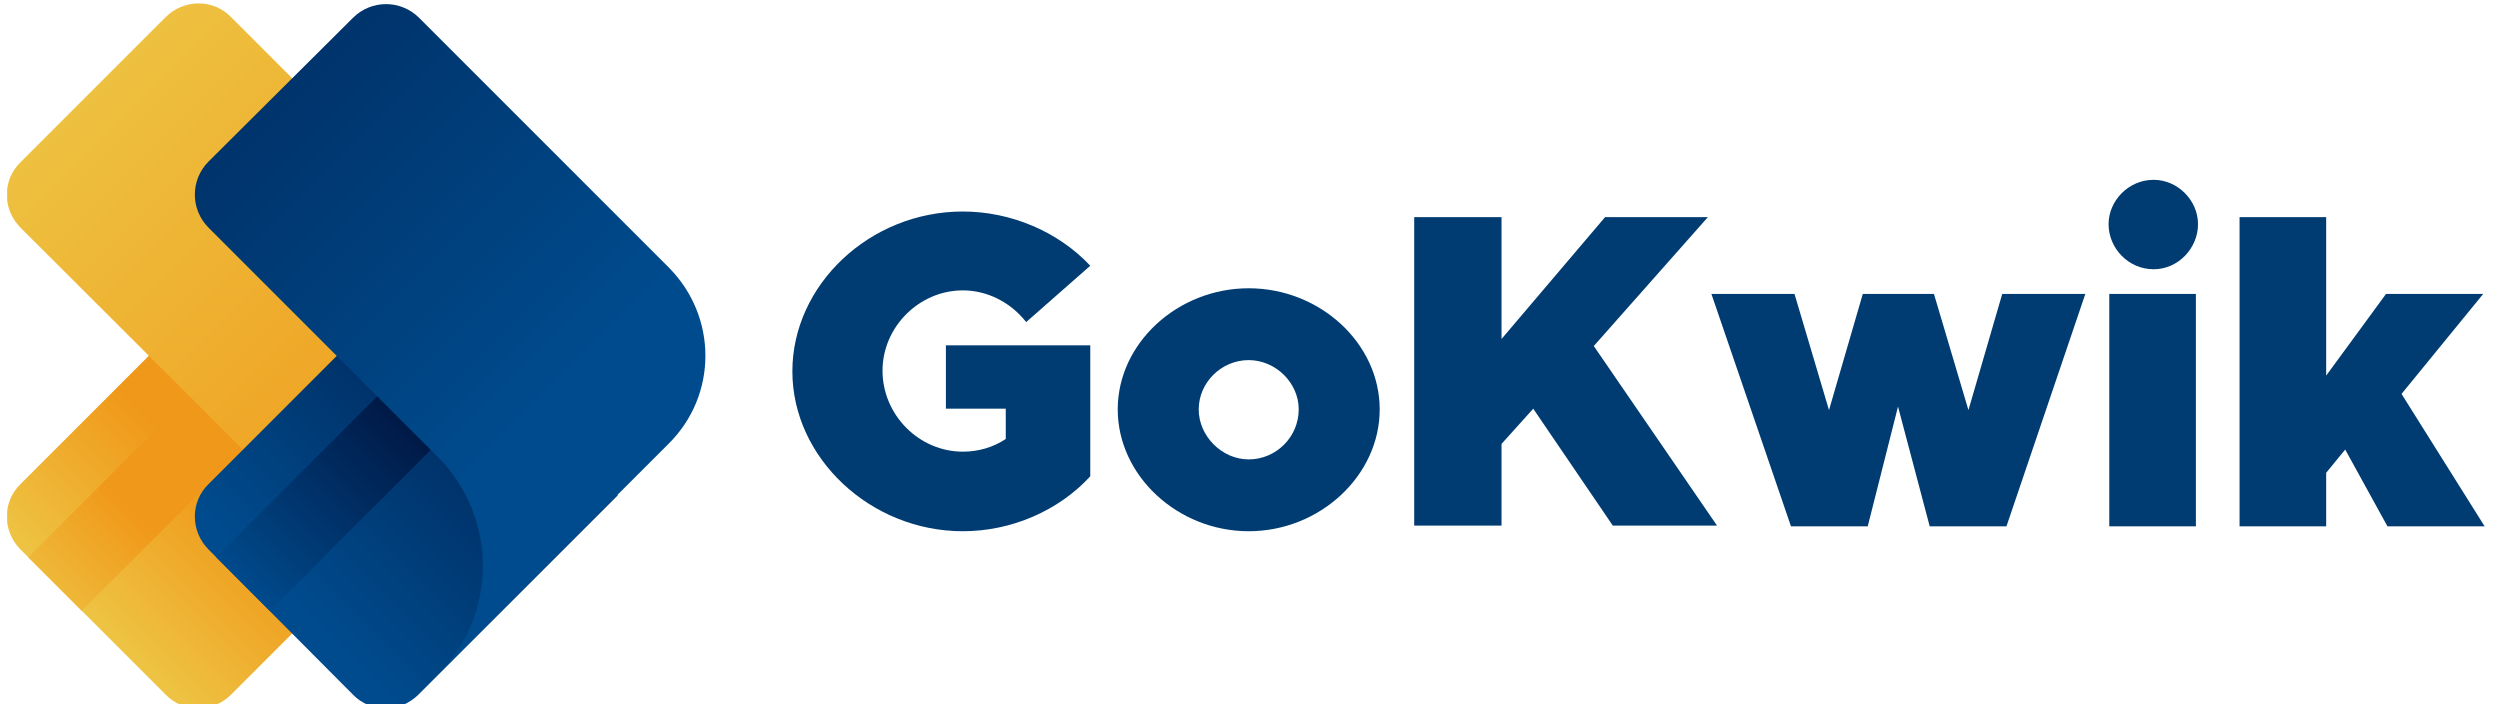
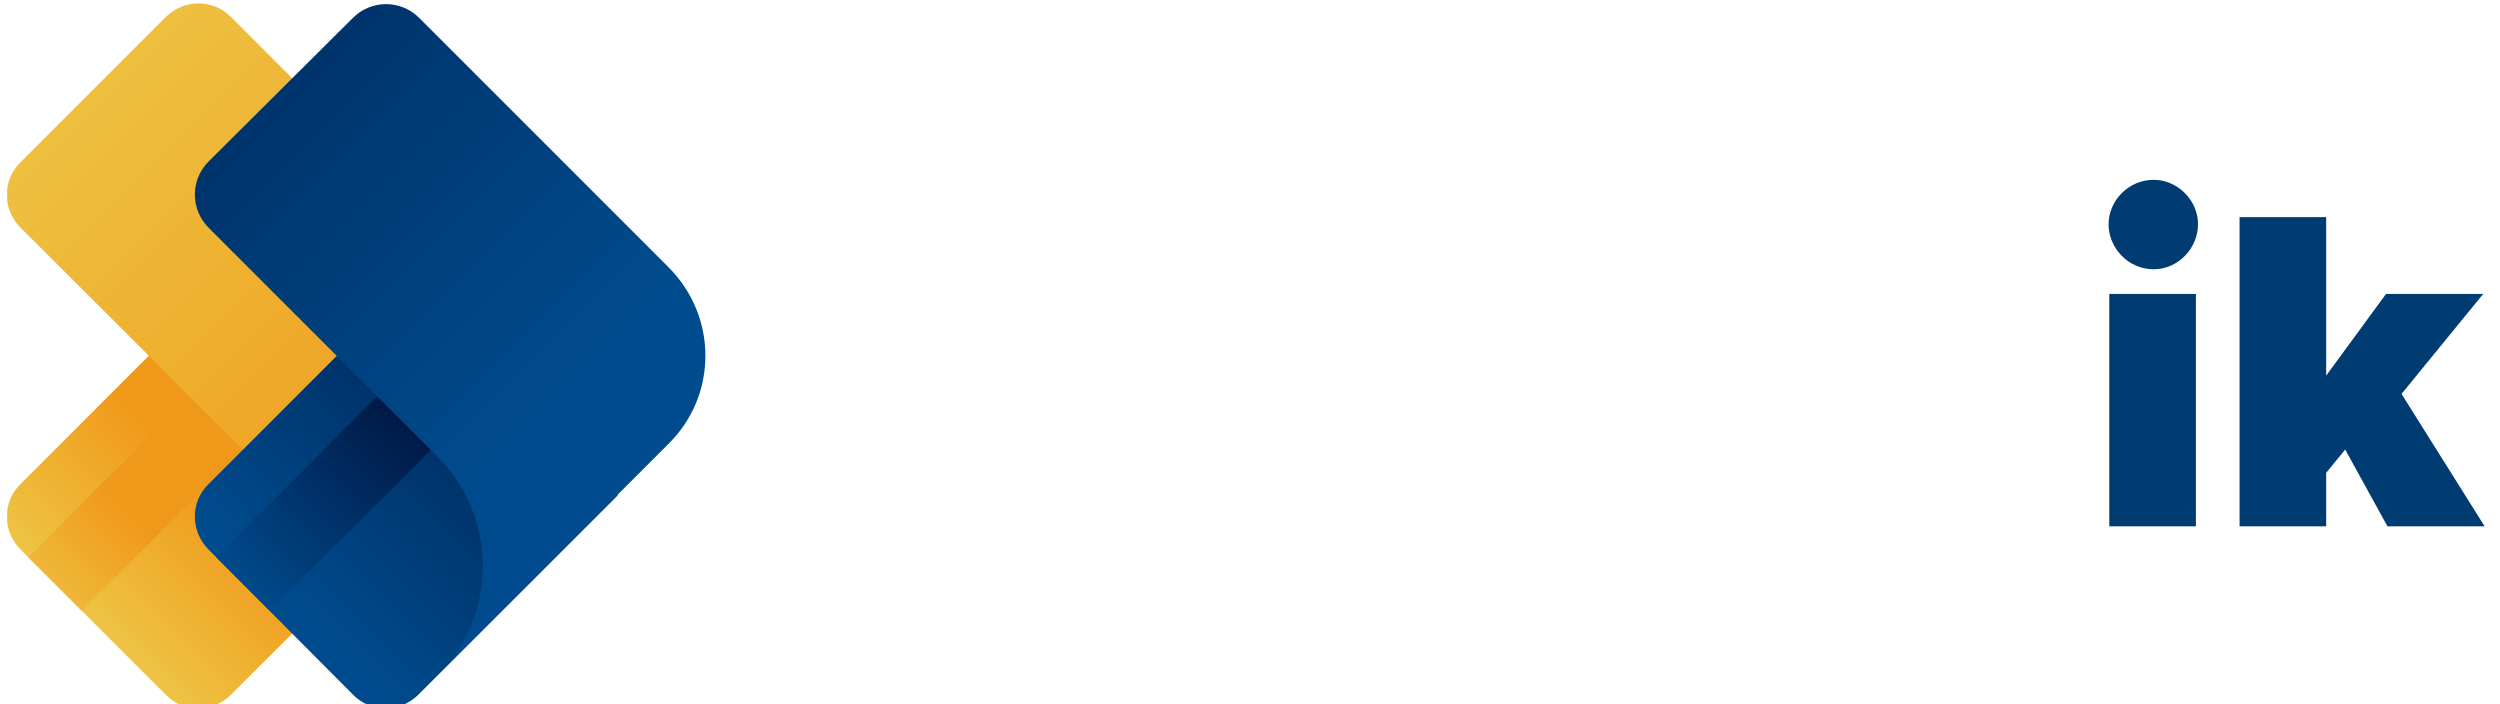
<svg xmlns="http://www.w3.org/2000/svg" width="142" height="40" viewBox="0 0 142 40" fill="none">
  <g clip-path="url(#clip0_5156_4997)">
    <path d="M27.327 25.254L13.127 39.454C12.087 40.494 10.407 40.494 9.407 39.454L1.167 31.214C0.127 30.174 0.127 28.494 1.167 27.494L20.407 8.254L27.327 15.174C30.087 17.974 30.087 22.454 27.327 25.254Z" fill="url(#paint0_linear_5156_4997)" />
    <path d="M21.767 17.574L4.647 34.694L1.607 31.654L18.727 14.534L21.767 17.574Z" fill="url(#paint1_linear_5156_4997)" />
    <path d="M20.407 32.134L1.167 12.934C0.127 11.894 0.127 10.214 1.167 9.214L9.407 0.974C10.447 -0.066 12.127 -0.066 13.127 0.974L27.327 15.174C30.087 17.934 30.087 22.454 27.327 25.214L20.407 32.134Z" fill="url(#paint2_linear_5156_4997)" />
    <path d="M35.087 28.134L23.767 39.454C22.727 40.494 21.047 40.494 20.047 39.454L11.847 31.214C10.807 30.174 10.807 28.494 11.847 27.494L23.167 16.174L35.087 28.134Z" fill="url(#paint3_linear_5156_4997)" />
    <path d="M32.447 17.574L15.327 34.694L12.287 31.654L29.407 14.534L32.447 17.574Z" fill="url(#paint4_linear_5156_4997)" />
    <path d="M37.967 15.174L23.807 1.014C22.767 -0.026 21.087 -0.026 20.047 1.014L11.847 9.174C10.807 10.214 10.807 11.894 11.847 12.934L24.847 25.934C28.287 29.374 28.287 34.934 24.847 38.334L31.047 32.134L37.967 25.214C40.767 22.454 40.767 17.974 37.967 15.174Z" fill="url(#paint5_linear_5156_4997)" />
-     <path d="M53.727 19.614H61.927V27.054C60.127 29.014 57.447 30.174 54.687 30.174C49.447 30.174 45.007 26.014 45.007 21.094C45.007 16.174 49.407 12.014 54.687 12.014C57.447 12.014 60.127 13.174 61.927 15.094L58.287 18.294C57.407 17.174 56.087 16.494 54.687 16.494C52.207 16.494 50.127 18.574 50.127 21.054C50.127 23.574 52.207 25.654 54.687 25.654C55.567 25.654 56.407 25.414 57.127 24.934V23.214H53.727V19.614Z" fill="#003C72" />
-     <path d="M63.487 23.254C63.487 19.494 66.887 16.374 70.927 16.374C74.967 16.374 78.367 19.494 78.367 23.254C78.367 27.014 74.967 30.174 70.927 30.174C66.887 30.174 63.487 27.014 63.487 23.254ZM73.767 23.254C73.767 21.734 72.447 20.454 70.927 20.454C69.367 20.454 68.087 21.734 68.087 23.254C68.087 24.774 69.407 26.094 70.927 26.094C72.487 26.094 73.767 24.814 73.767 23.254Z" fill="#003C72" />
-     <path d="M80.327 12.334H85.287V19.254L91.167 12.334H97.007L90.527 19.654L97.527 29.854H91.607L87.087 23.214L85.287 25.214V29.854H80.327V12.334Z" fill="#003C72" />
-     <path d="M97.207 16.694H101.927L103.887 23.294L105.807 16.694H109.847L111.807 23.294L113.727 16.694H118.447L113.967 29.894H109.607L107.807 23.094L106.087 29.894H101.727L97.207 16.694Z" fill="#003C72" />
    <path d="M119.767 12.734C119.767 11.414 120.887 10.214 122.327 10.214C123.687 10.214 124.847 11.374 124.847 12.734C124.847 14.094 123.727 15.294 122.327 15.294C120.887 15.294 119.767 14.094 119.767 12.734ZM119.807 16.694H124.727V29.894H119.807V16.694Z" fill="#003C72" />
    <path d="M141.127 29.894H135.607L133.207 25.534L132.127 26.854V29.894H127.207V12.334H132.127V21.334L135.527 16.694H141.047L136.407 22.374L141.127 29.894Z" fill="#003C72" />
  </g>
  <defs>
    <linearGradient id="paint0_linear_5156_4997" x1="0.884" y1="39.736" x2="12.634" y2="27.986" gradientUnits="userSpaceOnUse">
      <stop stop-color="#EDDE5D" />
      <stop offset="1" stop-color="#F09819" />
    </linearGradient>
    <linearGradient id="paint1_linear_5156_4997" x1="-2.117" y1="38.418" x2="7.415" y2="28.886" gradientUnits="userSpaceOnUse">
      <stop stop-color="#EDDE5D" />
      <stop offset="1" stop-color="#F09819" />
    </linearGradient>
    <linearGradient id="paint2_linear_5156_4997" x1="-2.637" y1="-2.83" x2="28.483" y2="28.29" gradientUnits="userSpaceOnUse">
      <stop stop-color="#EDCE4D" />
      <stop offset="1" stop-color="#F09819" />
    </linearGradient>
    <linearGradient id="paint3_linear_5156_4997" x1="45.894" y1="5.387" x2="16.866" y2="34.414" gradientUnits="userSpaceOnUse">
      <stop offset="0.162" stop-color="#000428" />
      <stop offset="1" stop-color="#004B8D" />
    </linearGradient>
    <linearGradient id="paint4_linear_5156_4997" x1="29.61" y1="17.371" x2="13.552" y2="33.429" gradientUnits="userSpaceOnUse">
      <stop offset="0.162" stop-color="#000428" />
      <stop offset="1" stop-color="#004B8D" />
    </linearGradient>
    <linearGradient id="paint5_linear_5156_4997" x1="-29.626" y1="-34.279" x2="29.247" y2="24.594" gradientUnits="userSpaceOnUse">
      <stop offset="0.162" stop-color="#000428" />
      <stop offset="1" stop-color="#004B8D" />
    </linearGradient>
    <clipPath id="clip0_5156_4997">
      <rect width="140.72" height="40" fill="white" transform="translate(0.407)" />
    </clipPath>
  </defs>
</svg>